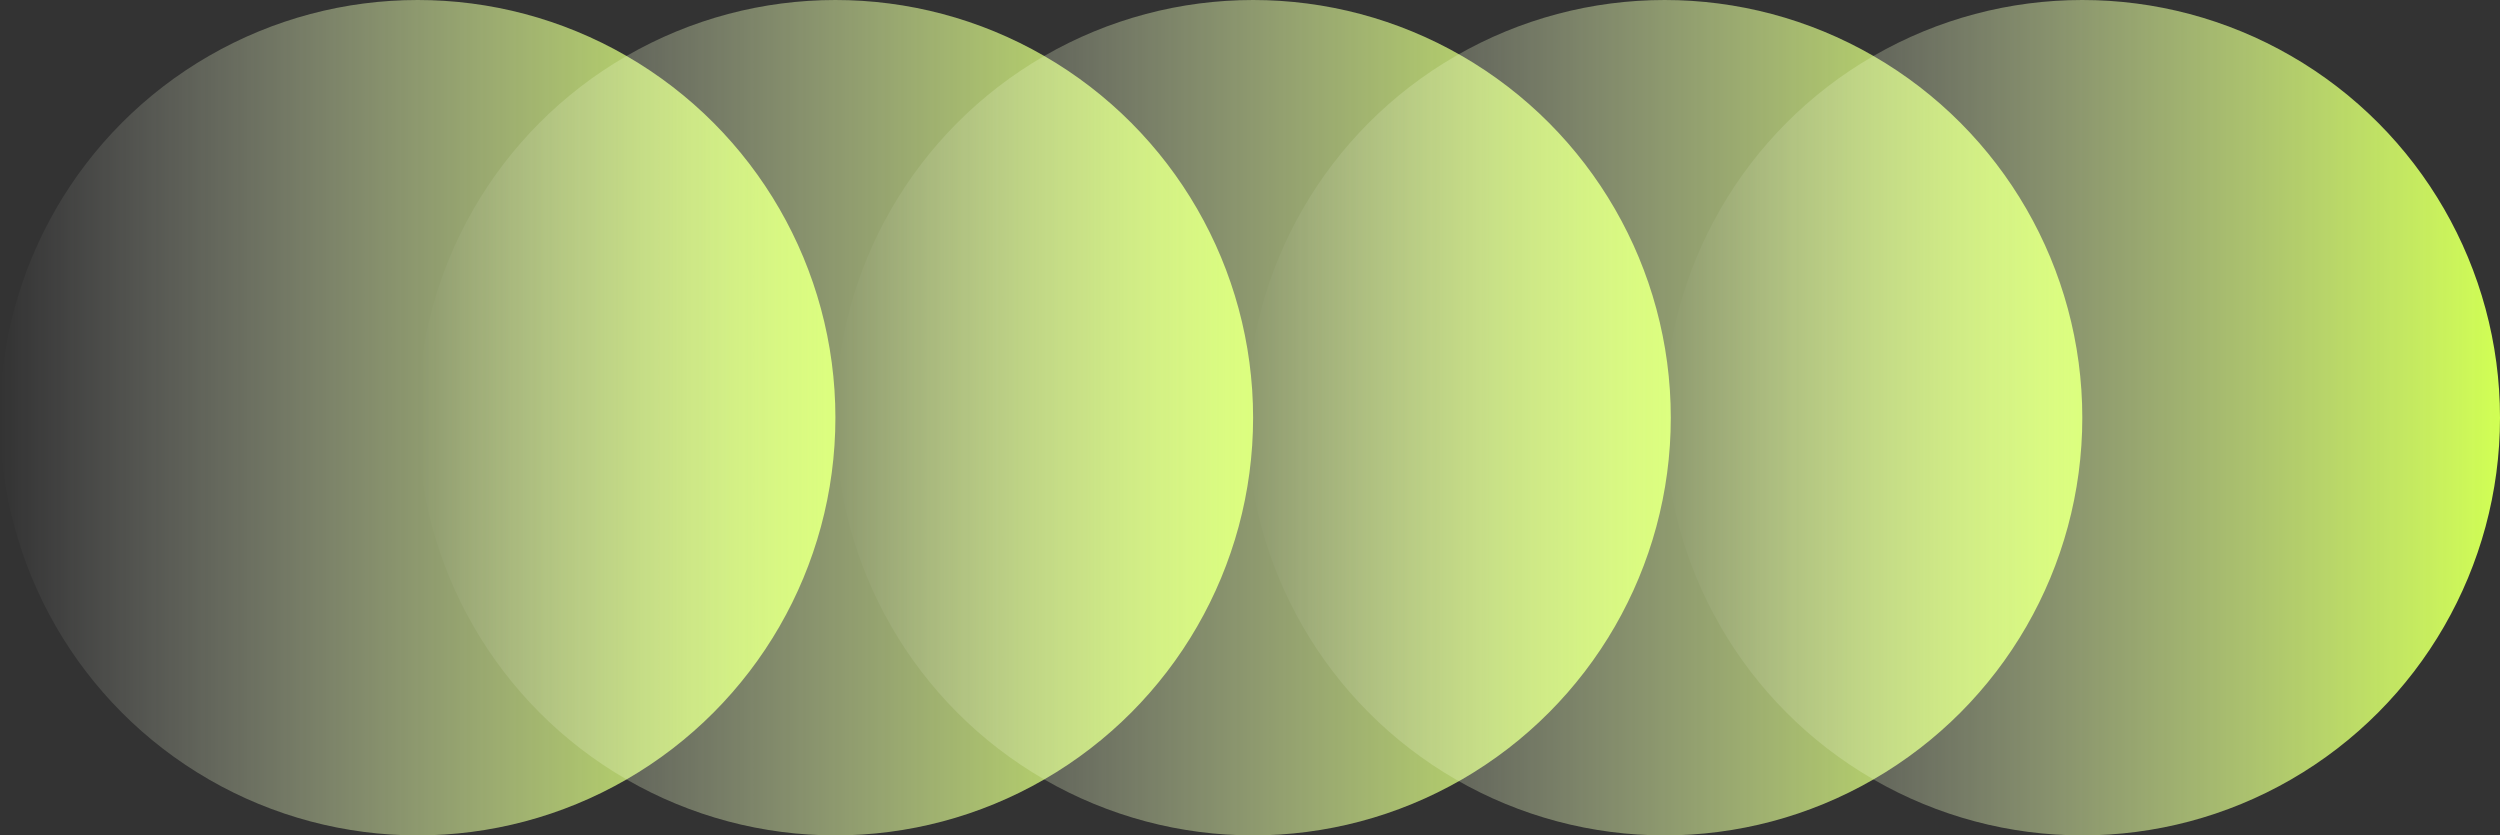
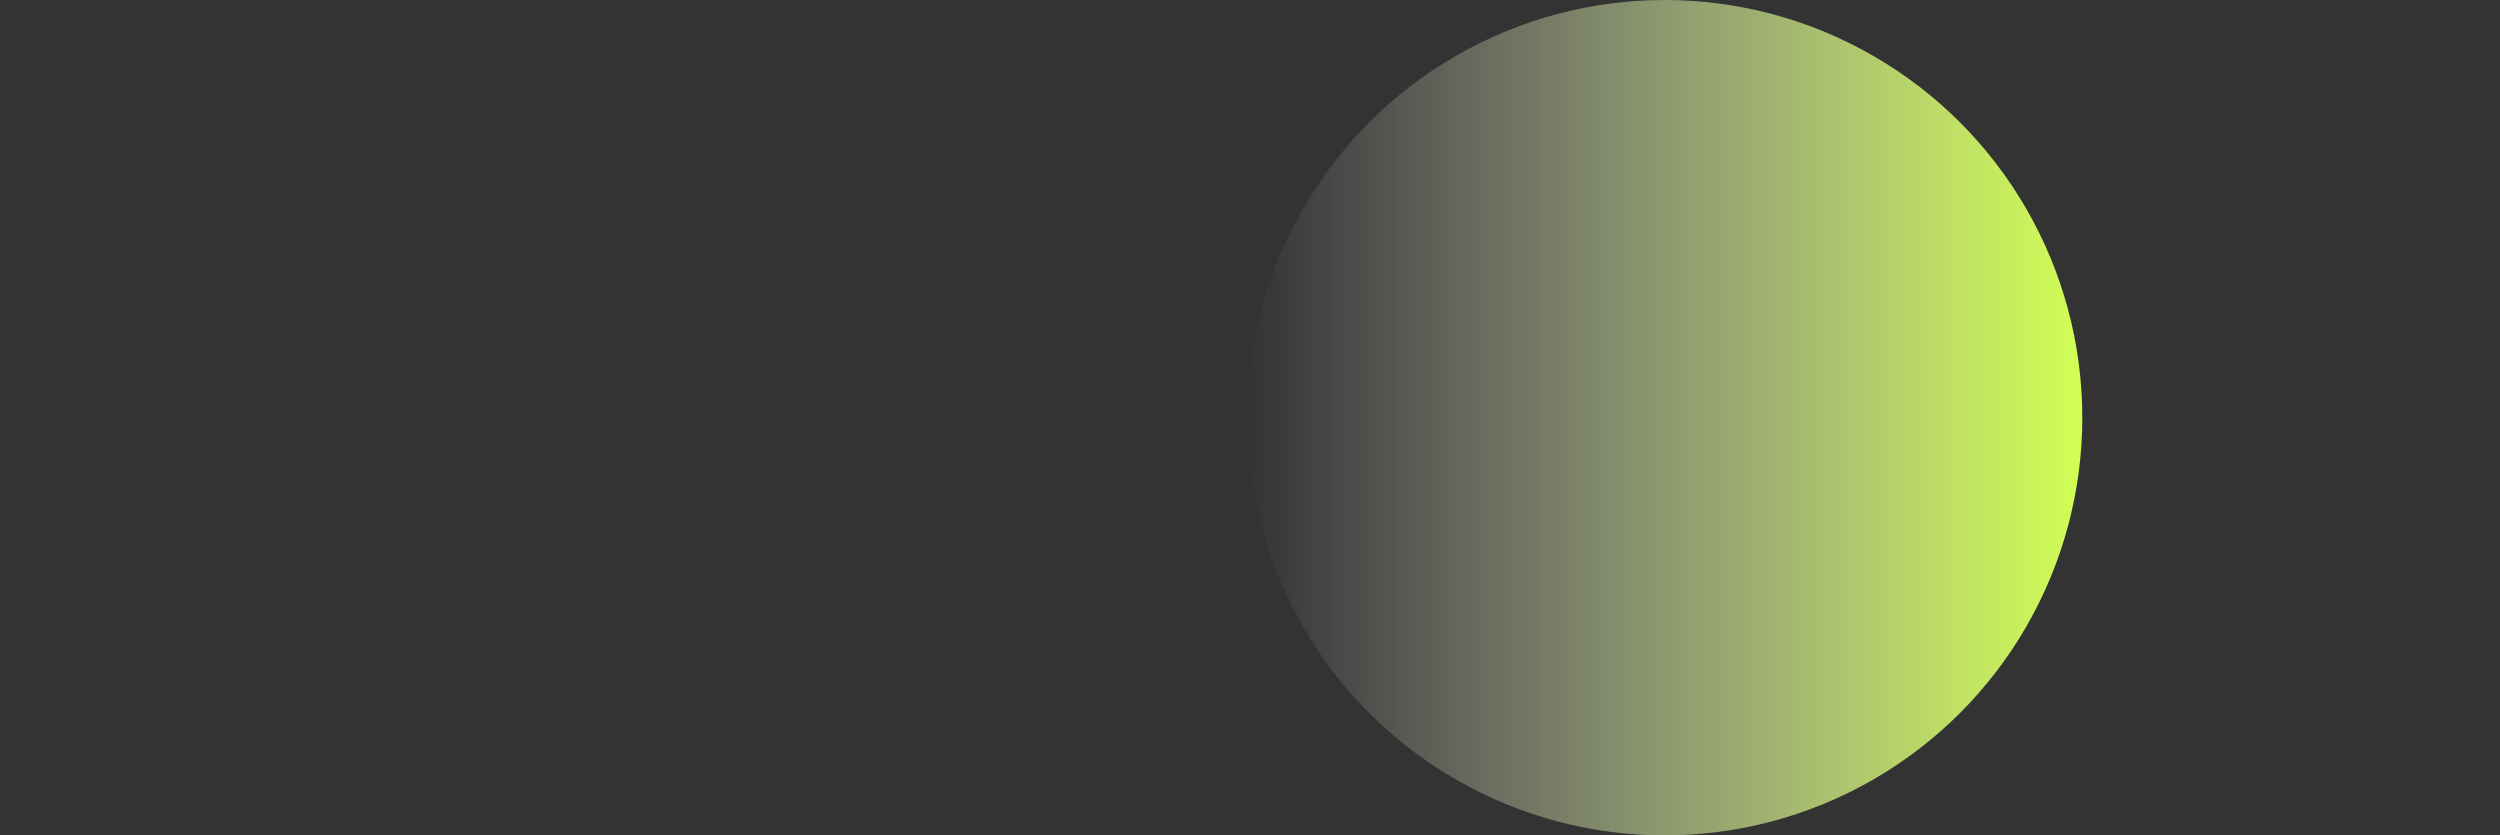
<svg xmlns="http://www.w3.org/2000/svg" xmlns:xlink="http://www.w3.org/1999/xlink" id="_Слой_1" data-name="Слой 1" viewBox="0 0 1832.24 612.26">
  <rect x="0" y="0" width="1832.24" height="612.26" fill="#333333" stroke="none" />
  <defs>
    <style> .cls-1 { fill: url(#_Безымянный_градиент_3711); } .cls-1, .cls-2, .cls-3, .cls-4, .cls-5 { stroke-width: 0px; } .cls-2 { fill: url(#_Безымянный_градиент_3711-5); } .cls-3 { fill: url(#_Безымянный_градиент_3711-3); } .cls-4 { fill: url(#_Безымянный_градиент_3711-2); } .cls-5 { fill: url(#_Безымянный_градиент_3711-4); } </style>
    <linearGradient id="_Безымянный_градиент_3711" data-name="Безымянный градиент 3711" x1="0" y1="306.13" x2="612.26" y2="306.13" gradientUnits="userSpaceOnUse">
      <stop offset="0" stop-color="#fff" stop-opacity="0" />
      <stop offset="1" stop-color="#d1ff54" />
    </linearGradient>
    <linearGradient id="_Безымянный_градиент_3711-2" data-name="Безымянный градиент 3711" x1="306.13" x2="918.39" xlink:href="#_Безымянный_градиент_3711" />
    <linearGradient id="_Безымянный_градиент_3711-3" data-name="Безымянный градиент 3711" x1="612.26" x2="1224.52" xlink:href="#_Безымянный_градиент_3711" />
    <linearGradient id="_Безымянный_градиент_3711-4" data-name="Безымянный градиент 3711" x1="913.85" x2="1526.11" xlink:href="#_Безымянный_градиент_3711" />
    <linearGradient id="_Безымянный_градиент_3711-5" data-name="Безымянный градиент 3711" x1="1219.98" x2="1832.24" xlink:href="#_Безымянный_градиент_3711" />
  </defs>
  <g>
-     <circle class="cls-1" cx="306.13" cy="306.13" r="306.13" />
-     <circle class="cls-4" cx="612.26" cy="306.13" r="306.13" />
-     <circle class="cls-3" cx="918.39" cy="306.13" r="306.13" />
-   </g>
+     </g>
  <g>
    <circle class="cls-5" cx="1219.98" cy="306.13" r="306.13" />
-     <circle class="cls-2" cx="1526.11" cy="306.13" r="306.13" />
  </g>
</svg>